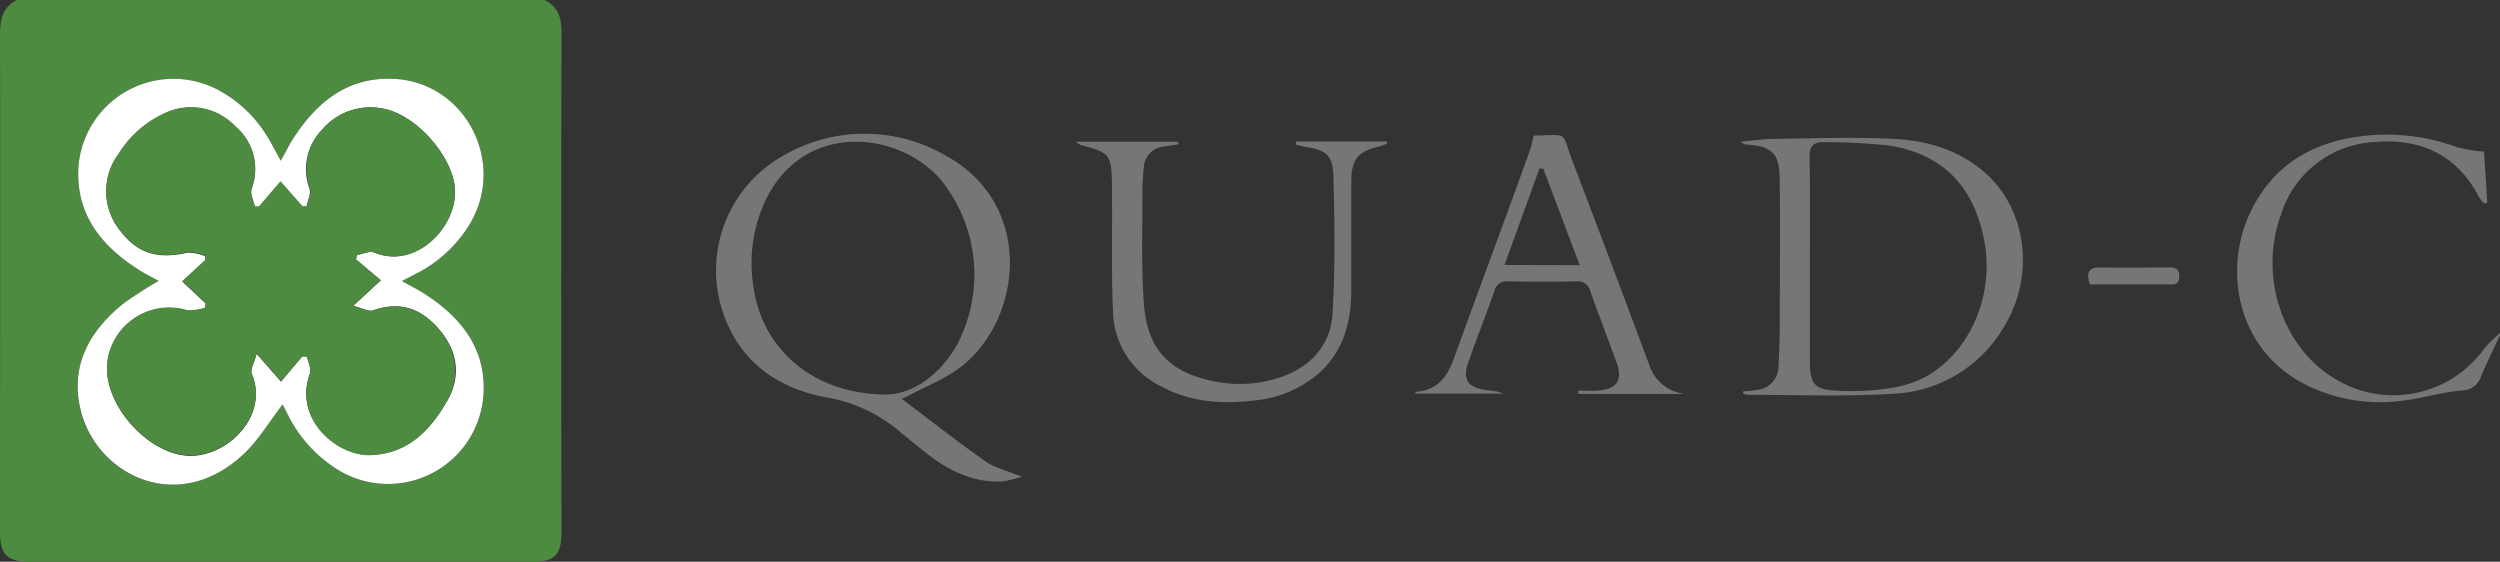
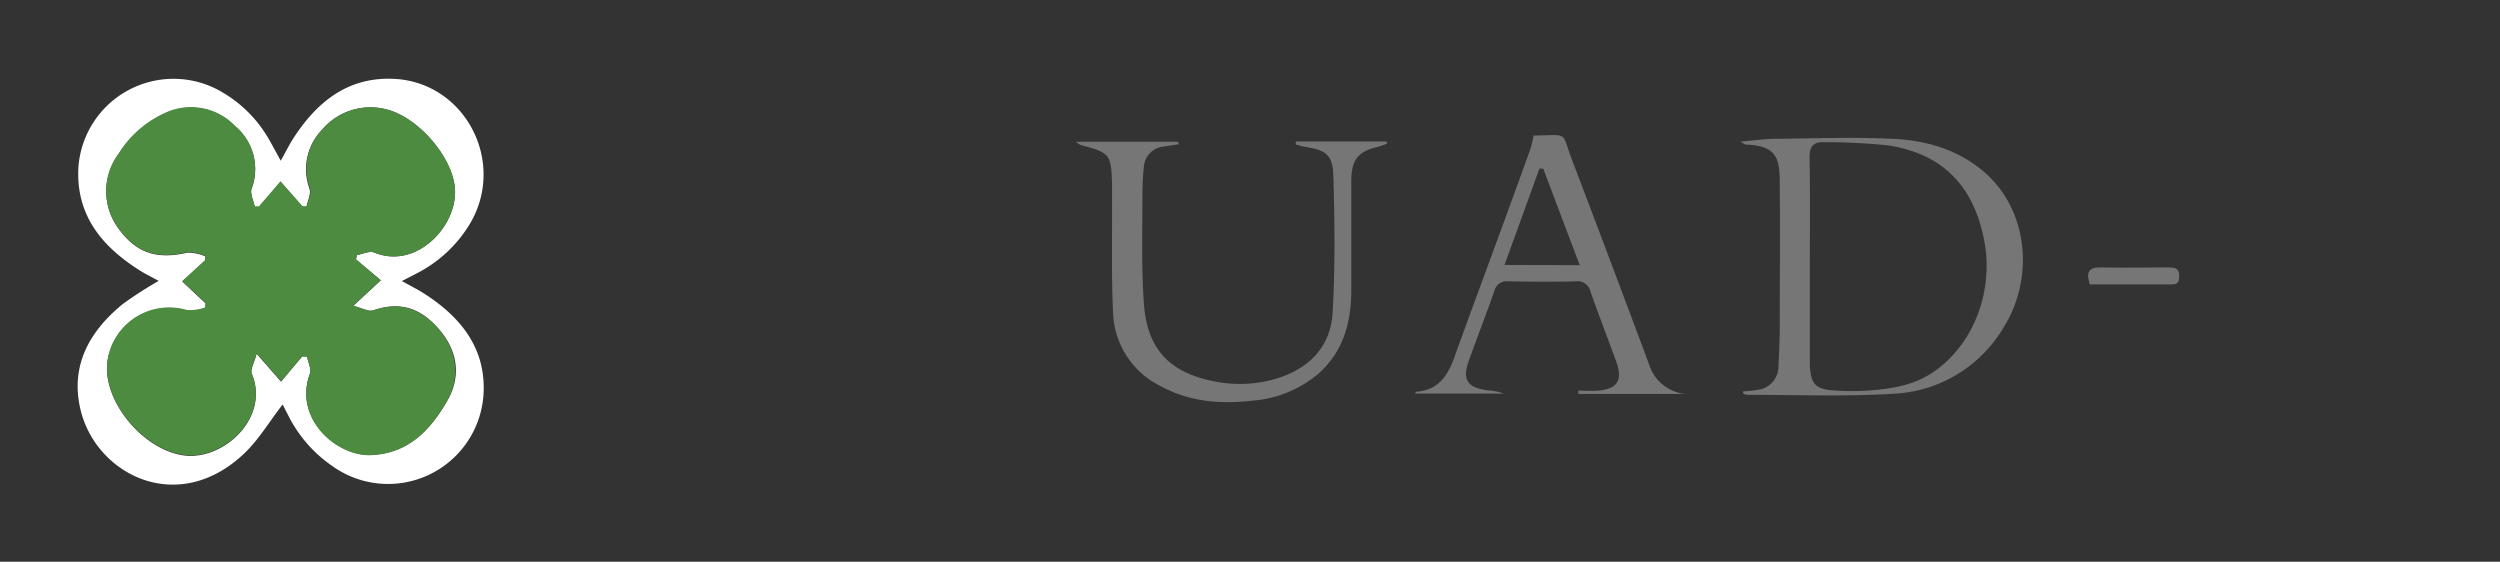
<svg xmlns="http://www.w3.org/2000/svg" viewBox="0 0 342.14 76.88">
  <rect x="0" y="0" width="342.14" height="76.88" fill="#333333" stroke="none" />
  <defs>
    <style>.cls-1{fill:#4d8b40;}.cls-2{fill:#767676;}.cls-3{fill:#fff;}</style>
  </defs>
  <title>Asset 4</title>
  <g id="Layer_2" data-name="Layer 2">
    <g id="Layer_1-2" data-name="Layer 1">
-       <path class="cls-1" d="M74.52,0c1.84.88,2.32,2.38,2.32,4.34q-.06,34.2,0,68.42c0,3.25-.89,4.12-4.18,4.12H4.22C1,76.88,0,76,0,72.75,0,50.06.06,27.36,0,4.67,0,2.61.39,1,2.31,0ZM38.68,55.36l.88,1.69a18.31,18.31,0,0,0,5.93,6.73,13.09,13.09,0,0,0,20.68-9.64c.44-6.23-2.93-10.55-7.89-13.82-1-.64-2-1.16-3.27-1.86l2.05-1.06a18.14,18.14,0,0,0,7.09-6.51C69.52,22.3,63.63,11,53.57,10.78c-6.11-.16-10.22,3.24-13.38,8.08-.61.94-1.1,2-1.77,3.14-.55-1-1-1.8-1.42-2.59a17.54,17.54,0,0,0-7.33-7.2A13.05,13.05,0,0,0,10.75,22.62c-.53,6.72,3.15,11.13,8.51,14.47.77.48,1.6.88,2.46,1.35a53.75,53.75,0,0,0-4.92,3.17C12.21,45.36,9.56,50.09,11,56.15c2.14,8.76,13.2,14.5,22.29,6C35.36,60.25,36.83,57.74,38.68,55.36Z" />
-       <path class="cls-2" d="M342.14,45.86c-.88,1.89-1.79,3.77-2.61,5.68a2.74,2.74,0,0,1-2.63,1.9c-2.6.22-5.14,1-7.73,1.34a22.81,22.81,0,0,1-13.47-2.05C306,47.92,304.24,36.78,308,29c3.18-6.63,8.82-9.76,15.93-10.44a27.67,27.67,0,0,1,12.28,1.57,20.79,20.79,0,0,0,3.74.62l.45,7-.43.11a6,6,0,0,1-.68-.85c-3-5.8-8-8.12-14.29-7.57a14.13,14.13,0,0,0-12.79,9.8C309,37.9,312.44,47.91,320,52.1a15.3,15.3,0,0,0,20-4.42,18.15,18.15,0,0,1,2.22-2.16Z" />
-       <path class="cls-2" d="M123.41,54.58c3.84,2.89,7.56,5.82,11.43,8.54,1.3.92,3,1.3,5,2.12a15.52,15.52,0,0,1-2.71.65c-3.84.17-7.09-1.38-10.06-3.64-1.27-1-2.49-2-3.73-3a20.66,20.66,0,0,0-9.8-4.78c-7.27-1.24-12.75-5.18-14.89-12.64A18,18,0,0,1,107,21.42a22.11,22.11,0,0,1,22.24-.23c12.41,6.63,10.76,22.46,2.22,29.06-2.08,1.6-4.64,2.57-7,3.83C124.13,54.28,123.73,54.43,123.41,54.58ZM121.2,54c3.28,0,7.16-2.26,9.73-6.74a20.6,20.6,0,0,0-2.13-22.6c-5.72-6.73-18.73-8.18-24,2.7a20.21,20.21,0,0,0-1.67,12C104.3,47.64,111.13,53.91,121.2,54Z" />
      <path class="cls-2" d="M238.54,53.58c.62-.07,1.24-.1,1.85-.21a3.22,3.22,0,0,0,3-3.19c.09-1.82.17-3.64.18-5.46,0-6.44.07-12.88,0-19.32,0-3.45-.14-5.45-4.62-5.61-.14,0-.27-.13-.77-.4C240,19.23,241.48,19,243,19c5.35-.06,10.72-.26,16.06,0,4.8.22,9.35,1.6,13,5,5.5,5.21,6.34,14.15,2.1,20.89a18.49,18.49,0,0,1-15.12,9c-6.59.41-13.22.13-19.83.15a2.86,2.86,0,0,1-.61-.15Zm9.15-17.83h0c0,3.64,0,7.29,0,10.94,0,1.08,0,2.17,0,3.25.09,2.61.78,3.36,3.37,3.5a34.66,34.66,0,0,0,4.78,0c3-.23,6-.69,8.61-2.43,5.59-3.71,8.48-11.11,7.08-18.21-1.46-7.43-5.75-11.77-13.12-12.9a83.58,83.58,0,0,0-8.69-.44c-1.51-.08-2.1.54-2.07,2.11C247.74,26.28,247.69,31,247.69,35.75Z" />
      <path class="cls-2" d="M177.36,19.36h12.39l.11.27a9.2,9.2,0,0,1-1.1.42c-2.86.63-3.81,1.73-3.83,4.75,0,5,0,9.93,0,14.89,0,4.43-1.08,8.48-4.59,11.53a15.87,15.87,0,0,1-8.89,3.61c-4.38.5-8.67.18-12.63-2a11.62,11.62,0,0,1-6.49-10c-.24-5.13-.11-10.27-.14-15.4,0-.68,0-1.37,0-2.05-.1-4.28-.24-4.46-4.31-5.54a4.11,4.11,0,0,1-.65-.44h14l.07.34-2,.31a3,3,0,0,0-2.76,2.82,36,36,0,0,0-.19,3.74c0,5-.16,10.06.21,15.05.47,6.22,3.6,9.4,9.76,10.56a17.44,17.44,0,0,0,8.78-.54c4.25-1.41,7-4.39,7.27-8.81.37-6.25.29-12.53.11-18.78-.09-2.92-1-3.54-3.9-4-.43-.07-.84-.21-1.26-.32Z" />
      <path class="cls-2" d="M209.89,18.55c4.94-.05,3.72-.67,5.26,3.36q5.34,14,10.55,28a5.81,5.81,0,0,0,4.82,4H216l0-.45c.9,0,1.8.06,2.7,0,2.64-.21,3.41-1.43,2.51-3.92-1.17-3.21-2.4-6.4-3.54-9.62a1.8,1.8,0,0,0-2-1.42c-3.08.08-6.16.06-9.24,0a1.71,1.71,0,0,0-1.9,1.29c-1.12,3.16-2.33,6.3-3.47,9.46-1,2.7-.29,3.8,2.57,4.18a7,7,0,0,1,2.17.44H193.7a1,1,0,0,1,.05-.25c3-.18,4.33-2.09,5.25-4.63,3.45-9.53,7-19,10.43-28.56A19,19,0,0,0,209.89,18.55Zm6.31,17.74c-1.75-4.61-3.38-8.92-5-13.22l-.52,0c-1.56,4.32-3.13,8.65-4.78,13.19Z" />
      <path class="cls-2" d="M286,38.92c-.55-1.7-.12-2.35,1.49-2.32,3.06.07,6.13,0,9.19,0,.85,0,1.58,0,1.56,1.24s-.73,1.08-1.49,1.08Z" />
      <path class="cls-3" d="M38.68,55.36c-1.85,2.38-3.32,4.89-5.35,6.79-9.09,8.5-20.15,2.76-22.29-6-1.48-6.06,1.17-10.79,5.76-14.54a53.75,53.75,0,0,1,4.92-3.17c-.86-.47-1.69-.87-2.46-1.35-5.36-3.34-9-7.75-8.51-14.47A13.05,13.05,0,0,1,29.67,12.21,17.54,17.54,0,0,1,37,19.41c.45.79.87,1.58,1.42,2.59.67-1.18,1.16-2.2,1.77-3.14,3.16-4.84,7.27-8.24,13.38-8.08C63.63,11,69.52,22.3,64.15,30.89a18.14,18.14,0,0,1-7.09,6.51L55,38.46c1.25.7,2.3,1.22,3.27,1.86,5,3.27,8.33,7.59,7.89,13.82a13.09,13.09,0,0,1-20.68,9.64,18.31,18.31,0,0,1-5.93-6.73Zm2.68-6.58.66,0c.14.79.63,1.7.39,2.35-2.3,6.29,3.88,11.44,8.53,11.12C56,62,59,58.72,61.25,54.78c1.89-3.31,1.39-6.75-1.15-9.7s-5.36-3.87-9-2.61c-.64.22-1.54-.32-2.75-.61l3.77-3.5L48.72,35.5l.12-.59c.8-.14,1.73-.61,2.37-.35,6,2.47,11.79-4.07,11-9.23-.63-4.27-5.23-9.48-9.57-10.42A8.69,8.69,0,0,0,44,17.84a7.72,7.72,0,0,0-1.64,8c.21.72-.26,1.63-.42,2.45H41.4l-3-3.41-2.95,3.43h-.58c-.16-.82-.66-1.76-.44-2.45a7.6,7.6,0,0,0-2.23-8.54,8.36,8.36,0,0,0-9.15-2,14.55,14.55,0,0,0-6.81,5.77,8.52,8.52,0,0,0,0,10.22c2.43,3.33,5.2,4.23,9.41,3.27a6.19,6.19,0,0,1,2.44.5l0,.57-3.14,2.88,3.19,3-.06.62a6.53,6.53,0,0,1-2.48.35,8.53,8.53,0,0,0-10.91,7.12c-.62,5.44,5.1,12.12,10.63,12.73,5.35.6,11.62-5.21,9.15-11.15-.25-.61.34-1.56.65-2.78l3.34,3.81Z" />
      <path class="cls-1" d="M41.36,48.78l-2.91,3.38-3.34-3.81c-.31,1.22-.9,2.17-.65,2.78,2.47,5.94-3.8,11.75-9.15,11.15C19.78,61.67,14.06,55,14.68,49.55a8.53,8.53,0,0,1,10.91-7.12,6.53,6.53,0,0,0,2.48-.35l.06-.62-3.19-3,3.14-2.88,0-.57a6.19,6.19,0,0,0-2.44-.5c-4.21,1-7,.06-9.41-3.27a8.52,8.52,0,0,1,0-10.22,14.55,14.55,0,0,1,6.81-5.77,8.36,8.36,0,0,1,9.15,2,7.6,7.6,0,0,1,2.23,8.54c-.22.69.28,1.63.44,2.45h.58l2.95-3.43,3,3.41H42c.16-.82.63-1.73.42-2.45A7.72,7.72,0,0,1,44,17.84a8.69,8.69,0,0,1,8.64-2.93c4.34.94,8.94,6.15,9.57,10.42.76,5.16-5,11.7-11,9.23-.64-.26-1.57.21-2.37.35l-.12.59,3.37,2.86-3.77,3.5c1.21.29,2.11.83,2.75.61,3.67-1.26,6.61-.2,9,2.61s3,6.39,1.15,9.7C59,58.72,56,62,50.94,62.29c-4.65.32-10.83-4.83-8.53-11.12.24-.65-.25-1.56-.39-2.35Z" />
    </g>
  </g>
</svg>